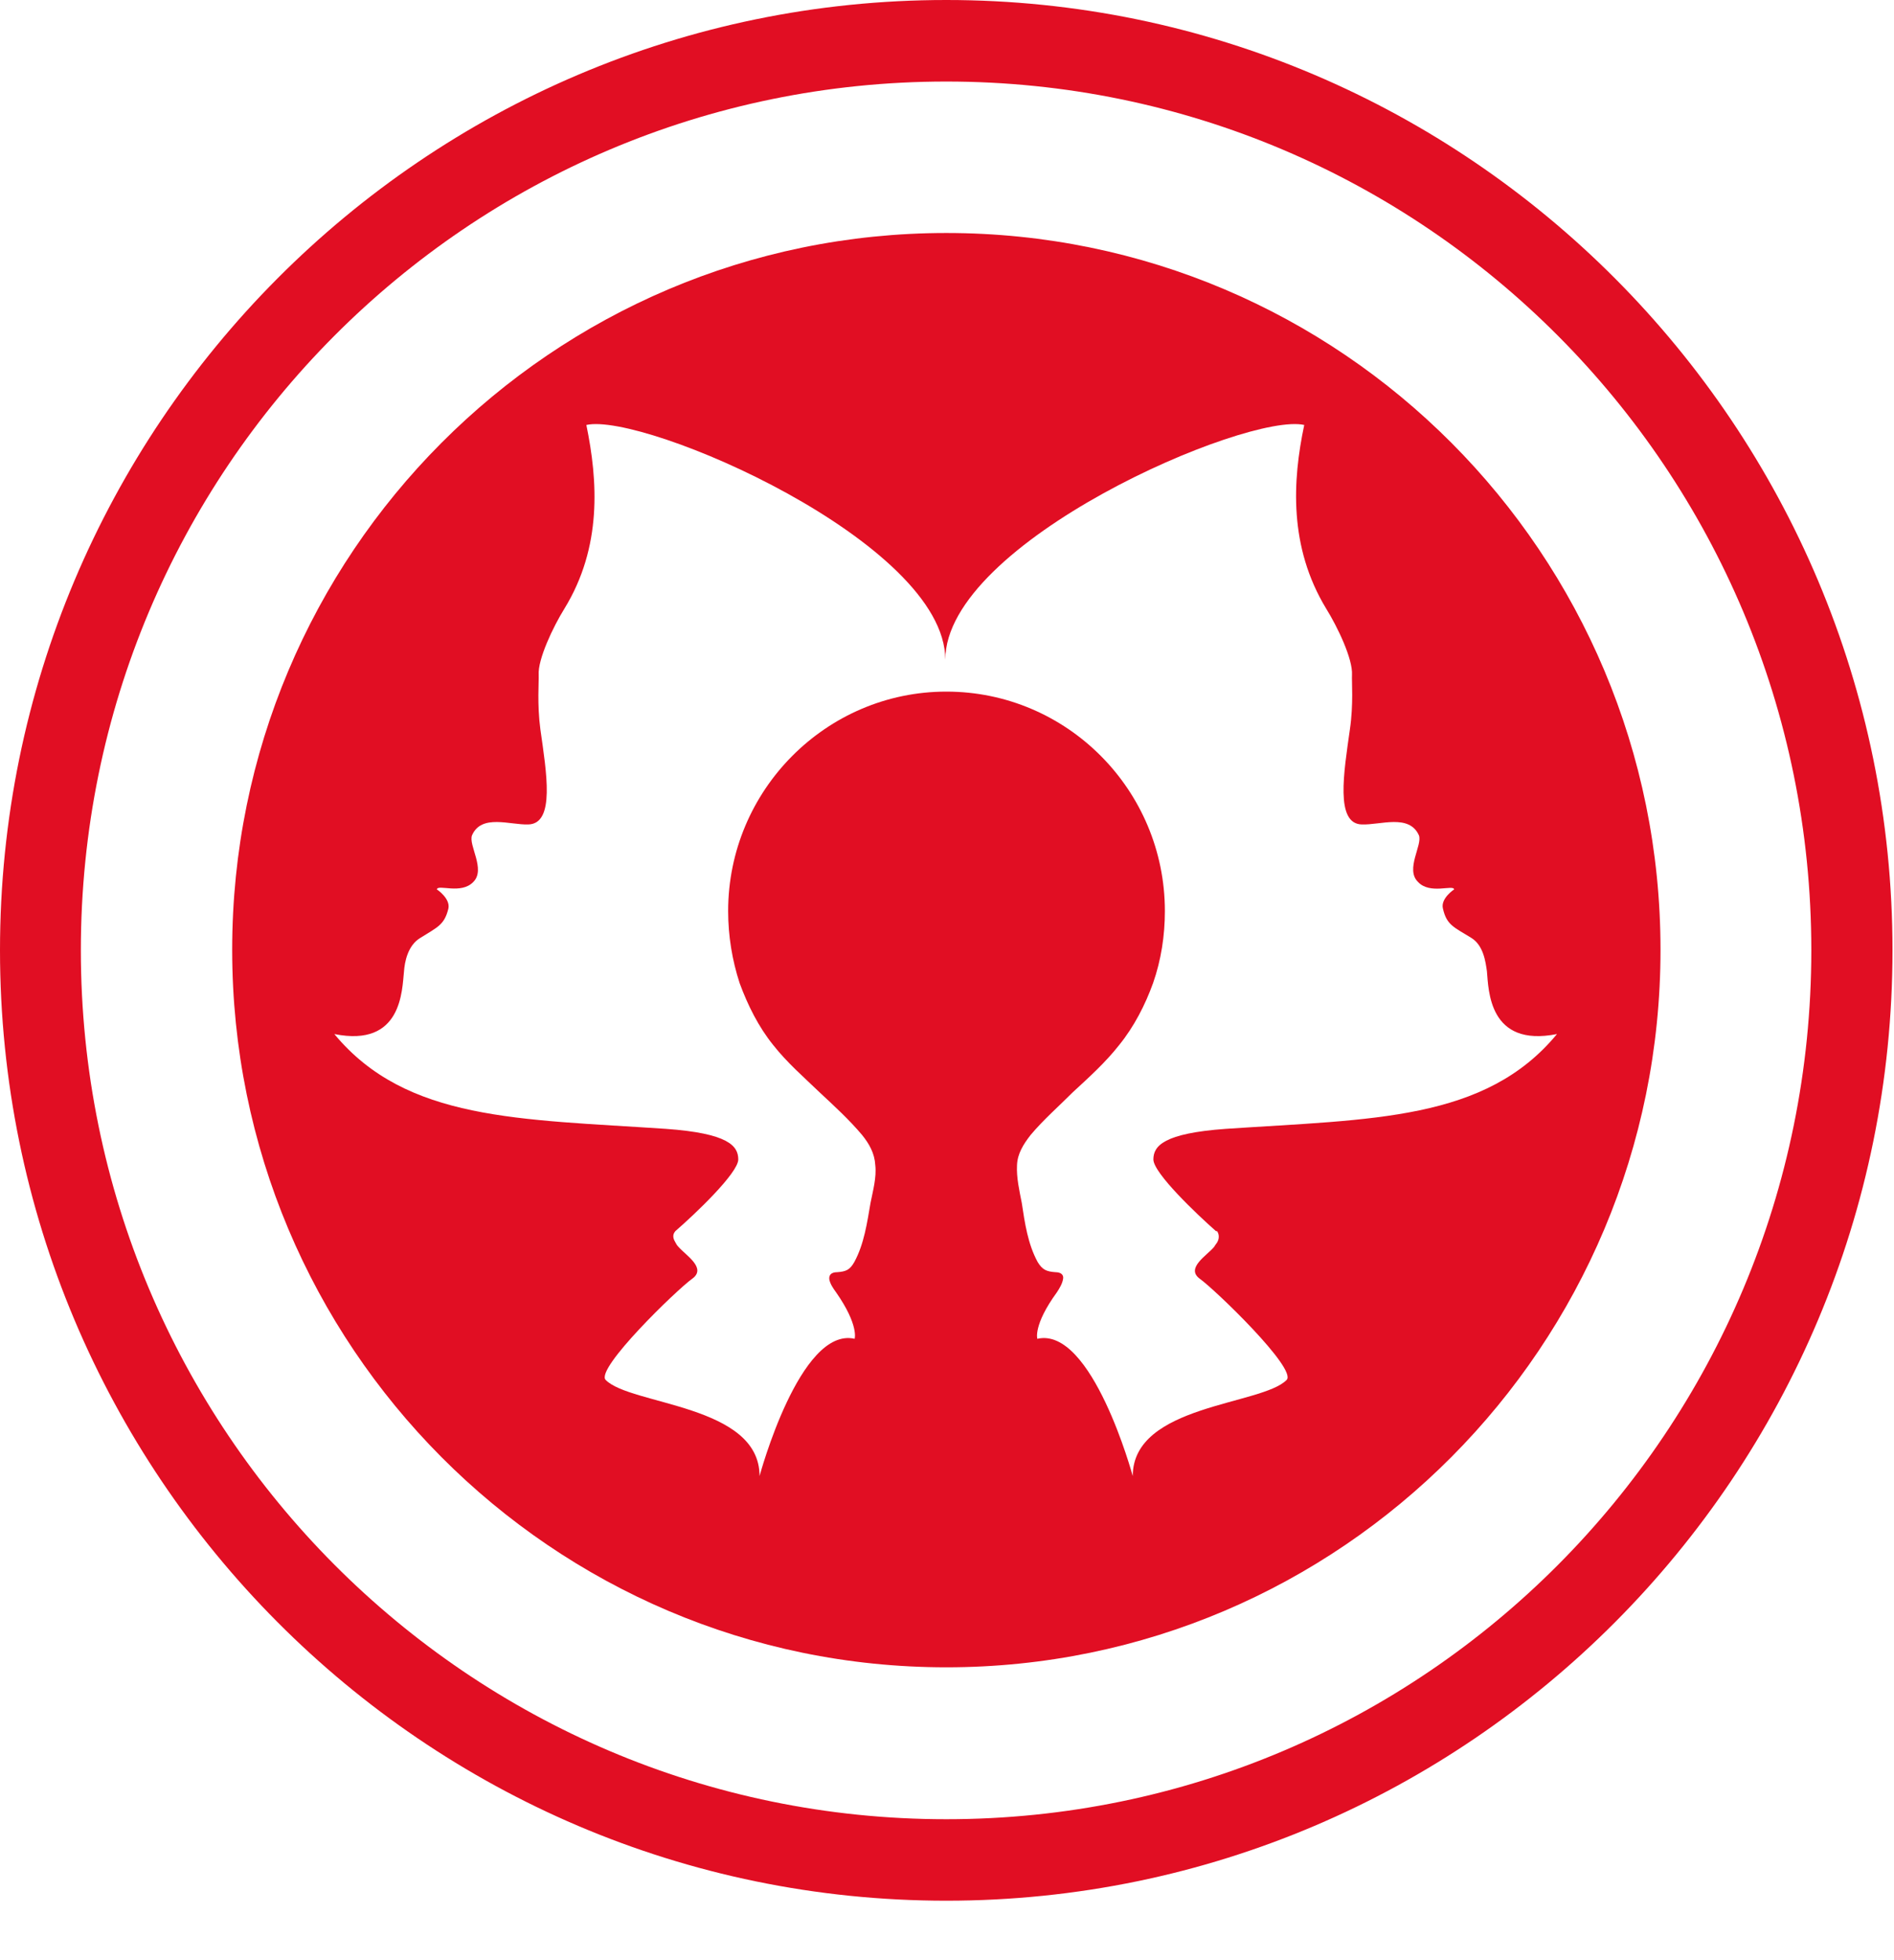
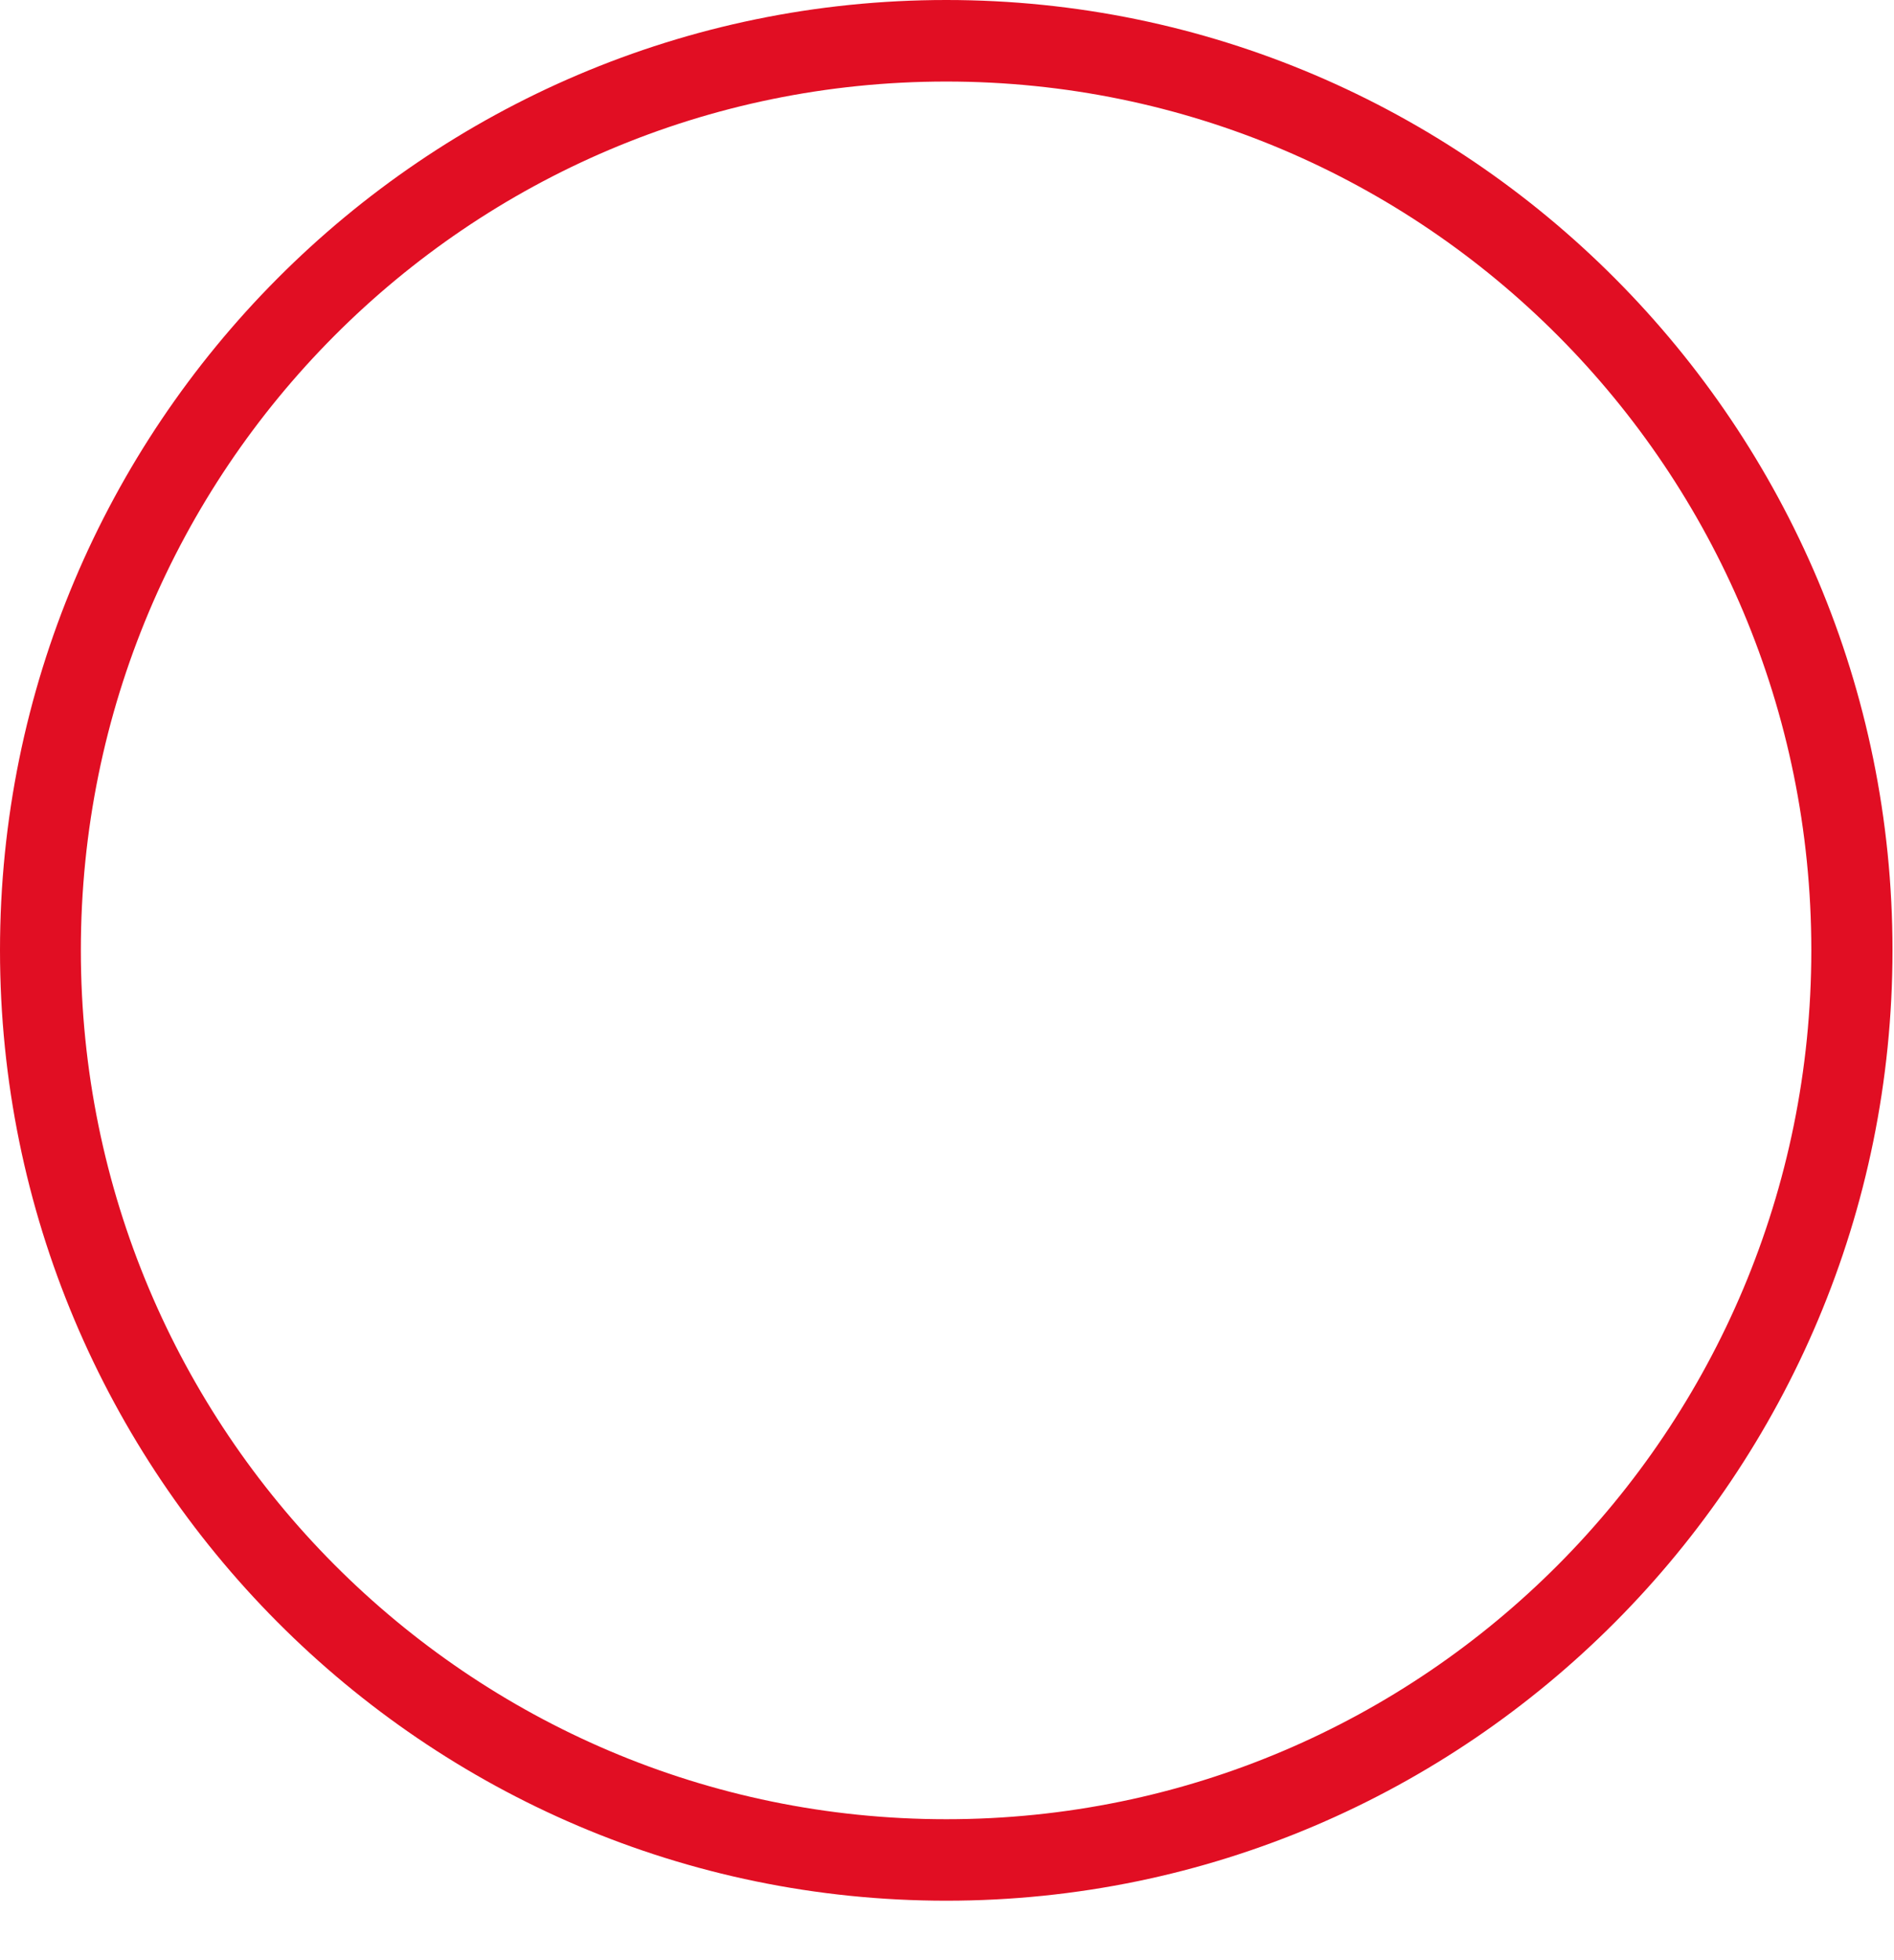
<svg xmlns="http://www.w3.org/2000/svg" width="29" height="30" viewBox="0 0 29 30" fill="none">
  <path d="M14.489 27.843C7.174 27.843 1.238 21.889 1.238 14.543C1.238 7.196 7.169 1.248 14.489 1.248C21.808 1.248 27.734 7.196 27.734 14.543C27.734 21.889 21.813 27.843 14.489 27.843ZM14.489 0C6.491 0 0 6.525 0 14.543C0 22.56 6.491 29.09 14.489 29.09C22.486 29.09 28.977 22.565 28.977 14.543C28.977 6.52 22.481 0 14.489 0Z" fill="#E10E23" />
-   <path d="M18.634 18.842C18.634 18.842 18.696 18.915 18.634 19.019C18.634 19.019 18.603 19.061 18.587 19.087C18.478 19.216 18.152 19.409 18.369 19.57C18.603 19.736 19.861 20.948 19.701 21.119C19.323 21.509 17.344 21.494 17.344 22.591C17.344 22.591 16.722 20.298 15.883 20.49C15.883 20.49 15.816 20.282 16.183 19.778C16.22 19.721 16.266 19.648 16.277 19.575C16.292 19.497 16.225 19.471 16.163 19.471C16.023 19.461 15.961 19.435 15.888 19.315C15.738 19.04 15.691 18.717 15.645 18.411C15.608 18.223 15.562 18.021 15.572 17.834C15.578 17.657 15.671 17.511 15.78 17.371C15.976 17.137 16.22 16.924 16.427 16.716C16.681 16.482 16.929 16.258 17.137 15.993C17.365 15.712 17.535 15.379 17.655 15.047C17.779 14.693 17.836 14.319 17.836 13.944C17.836 12.093 16.339 10.585 14.49 10.585C12.651 10.585 11.149 12.093 11.149 13.944C11.149 14.324 11.211 14.698 11.325 15.047C11.449 15.385 11.615 15.717 11.838 15.993C12.05 16.263 12.309 16.487 12.547 16.716C12.77 16.924 13.003 17.137 13.2 17.371C13.309 17.506 13.392 17.651 13.402 17.834C13.423 18.021 13.366 18.223 13.329 18.411C13.277 18.712 13.231 19.04 13.081 19.315C13.013 19.435 12.956 19.461 12.816 19.471C12.749 19.471 12.692 19.497 12.697 19.575C12.708 19.648 12.759 19.721 12.801 19.778C13.153 20.282 13.086 20.49 13.086 20.49C12.247 20.298 11.63 22.591 11.63 22.591C11.63 21.494 9.652 21.509 9.273 21.119C9.113 20.948 10.366 19.736 10.6 19.57C10.822 19.409 10.506 19.216 10.392 19.087C10.366 19.061 10.351 19.035 10.341 19.014C10.278 18.915 10.325 18.863 10.341 18.842C10.636 18.587 11.304 17.953 11.304 17.745C11.304 17.537 11.149 17.345 10.195 17.277C7.952 17.126 6.222 17.157 5.119 15.826C6.16 16.035 6.155 15.151 6.186 14.865C6.196 14.724 6.243 14.47 6.435 14.355C6.699 14.189 6.803 14.158 6.865 13.908C6.901 13.752 6.689 13.612 6.689 13.612C6.704 13.528 7.062 13.695 7.248 13.497C7.44 13.305 7.17 12.936 7.227 12.785C7.372 12.452 7.813 12.629 8.092 12.618C8.502 12.603 8.367 11.823 8.274 11.163C8.222 10.778 8.253 10.419 8.248 10.331C8.232 10.092 8.47 9.592 8.641 9.317C9.222 8.371 9.154 7.357 8.978 6.504C9.854 6.306 14.474 8.298 14.474 10.097C14.474 8.298 19.09 6.306 19.97 6.504C19.789 7.357 19.732 8.371 20.307 9.317C20.478 9.592 20.716 10.086 20.701 10.331C20.695 10.419 20.726 10.778 20.669 11.163C20.576 11.823 20.442 12.608 20.851 12.618C21.136 12.629 21.576 12.452 21.726 12.785C21.783 12.931 21.514 13.305 21.711 13.497C21.892 13.695 22.255 13.534 22.265 13.612C22.265 13.612 22.052 13.752 22.094 13.908C22.151 14.158 22.26 14.189 22.529 14.355C22.715 14.47 22.747 14.724 22.767 14.865C22.793 15.151 22.793 16.035 23.84 15.826C22.741 17.157 21.011 17.126 18.768 17.277C17.82 17.345 17.66 17.537 17.66 17.745C17.66 17.953 18.328 18.587 18.618 18.842M14.49 3.566C8.45 3.566 3.555 8.48 3.555 14.537C3.555 20.594 8.45 25.518 14.49 25.518C20.529 25.518 25.425 20.599 25.425 14.537C25.425 8.475 20.535 3.566 14.49 3.566Z" fill="#E10E23" />
</svg>